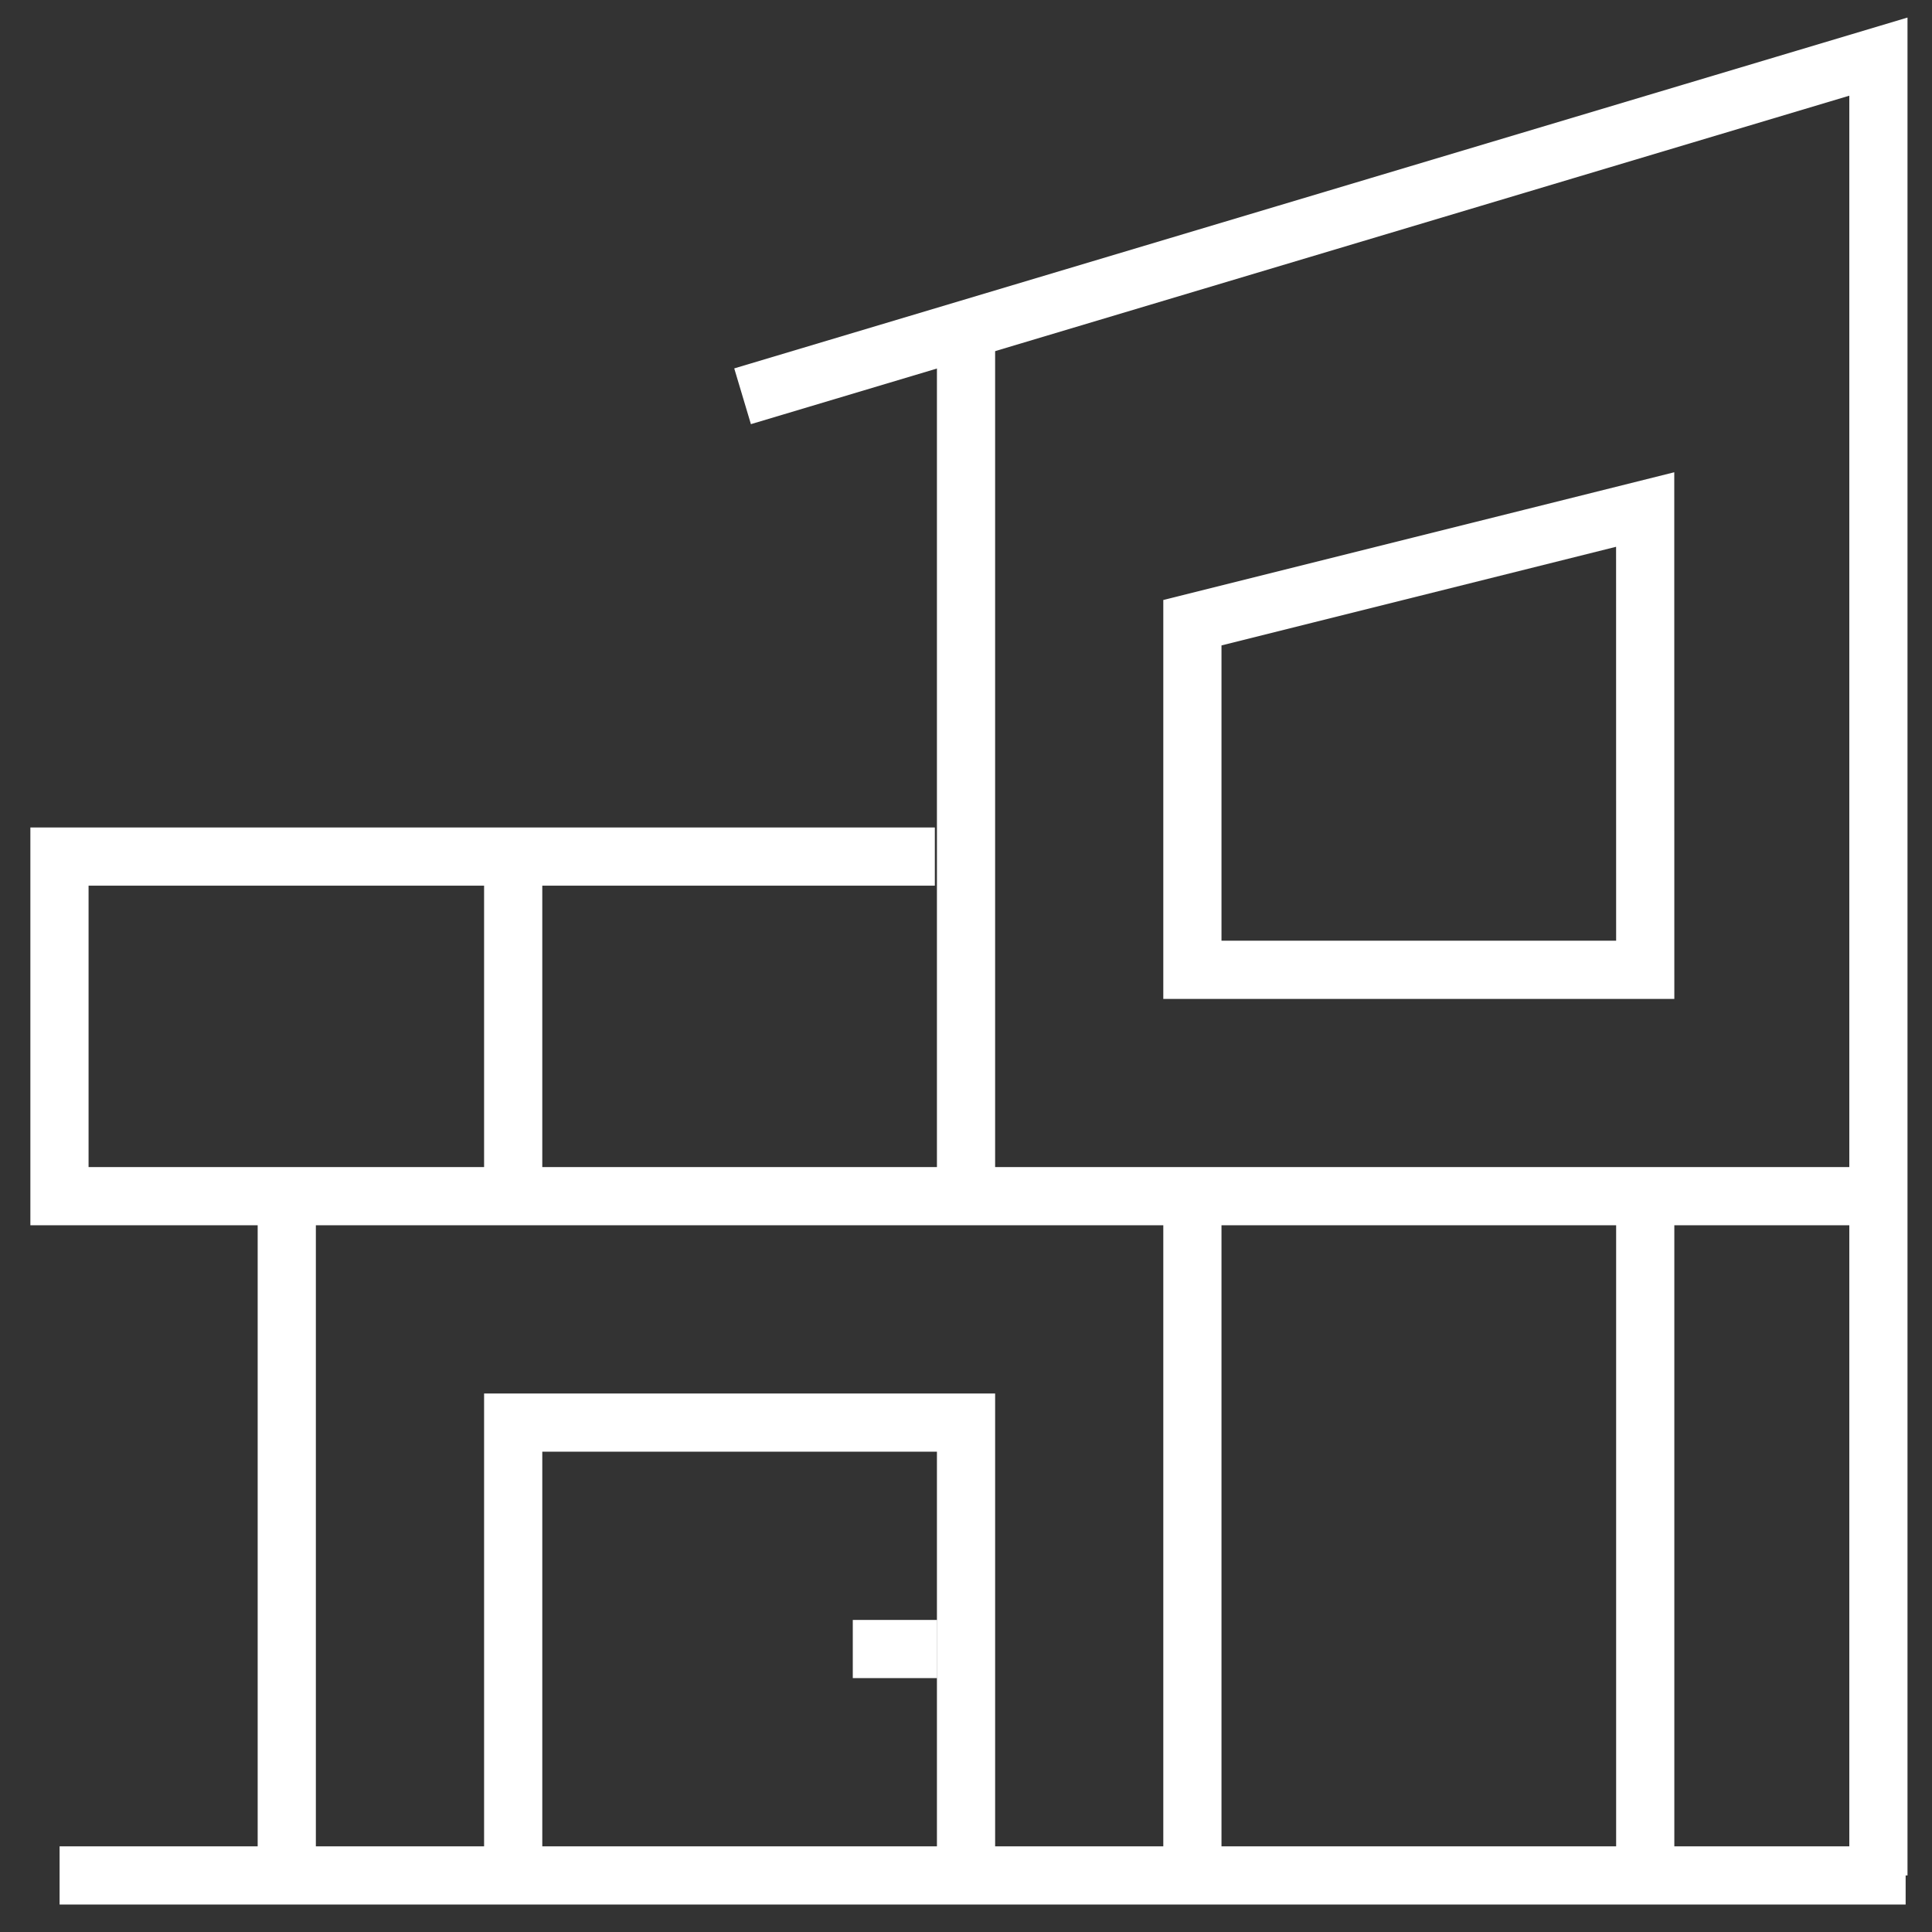
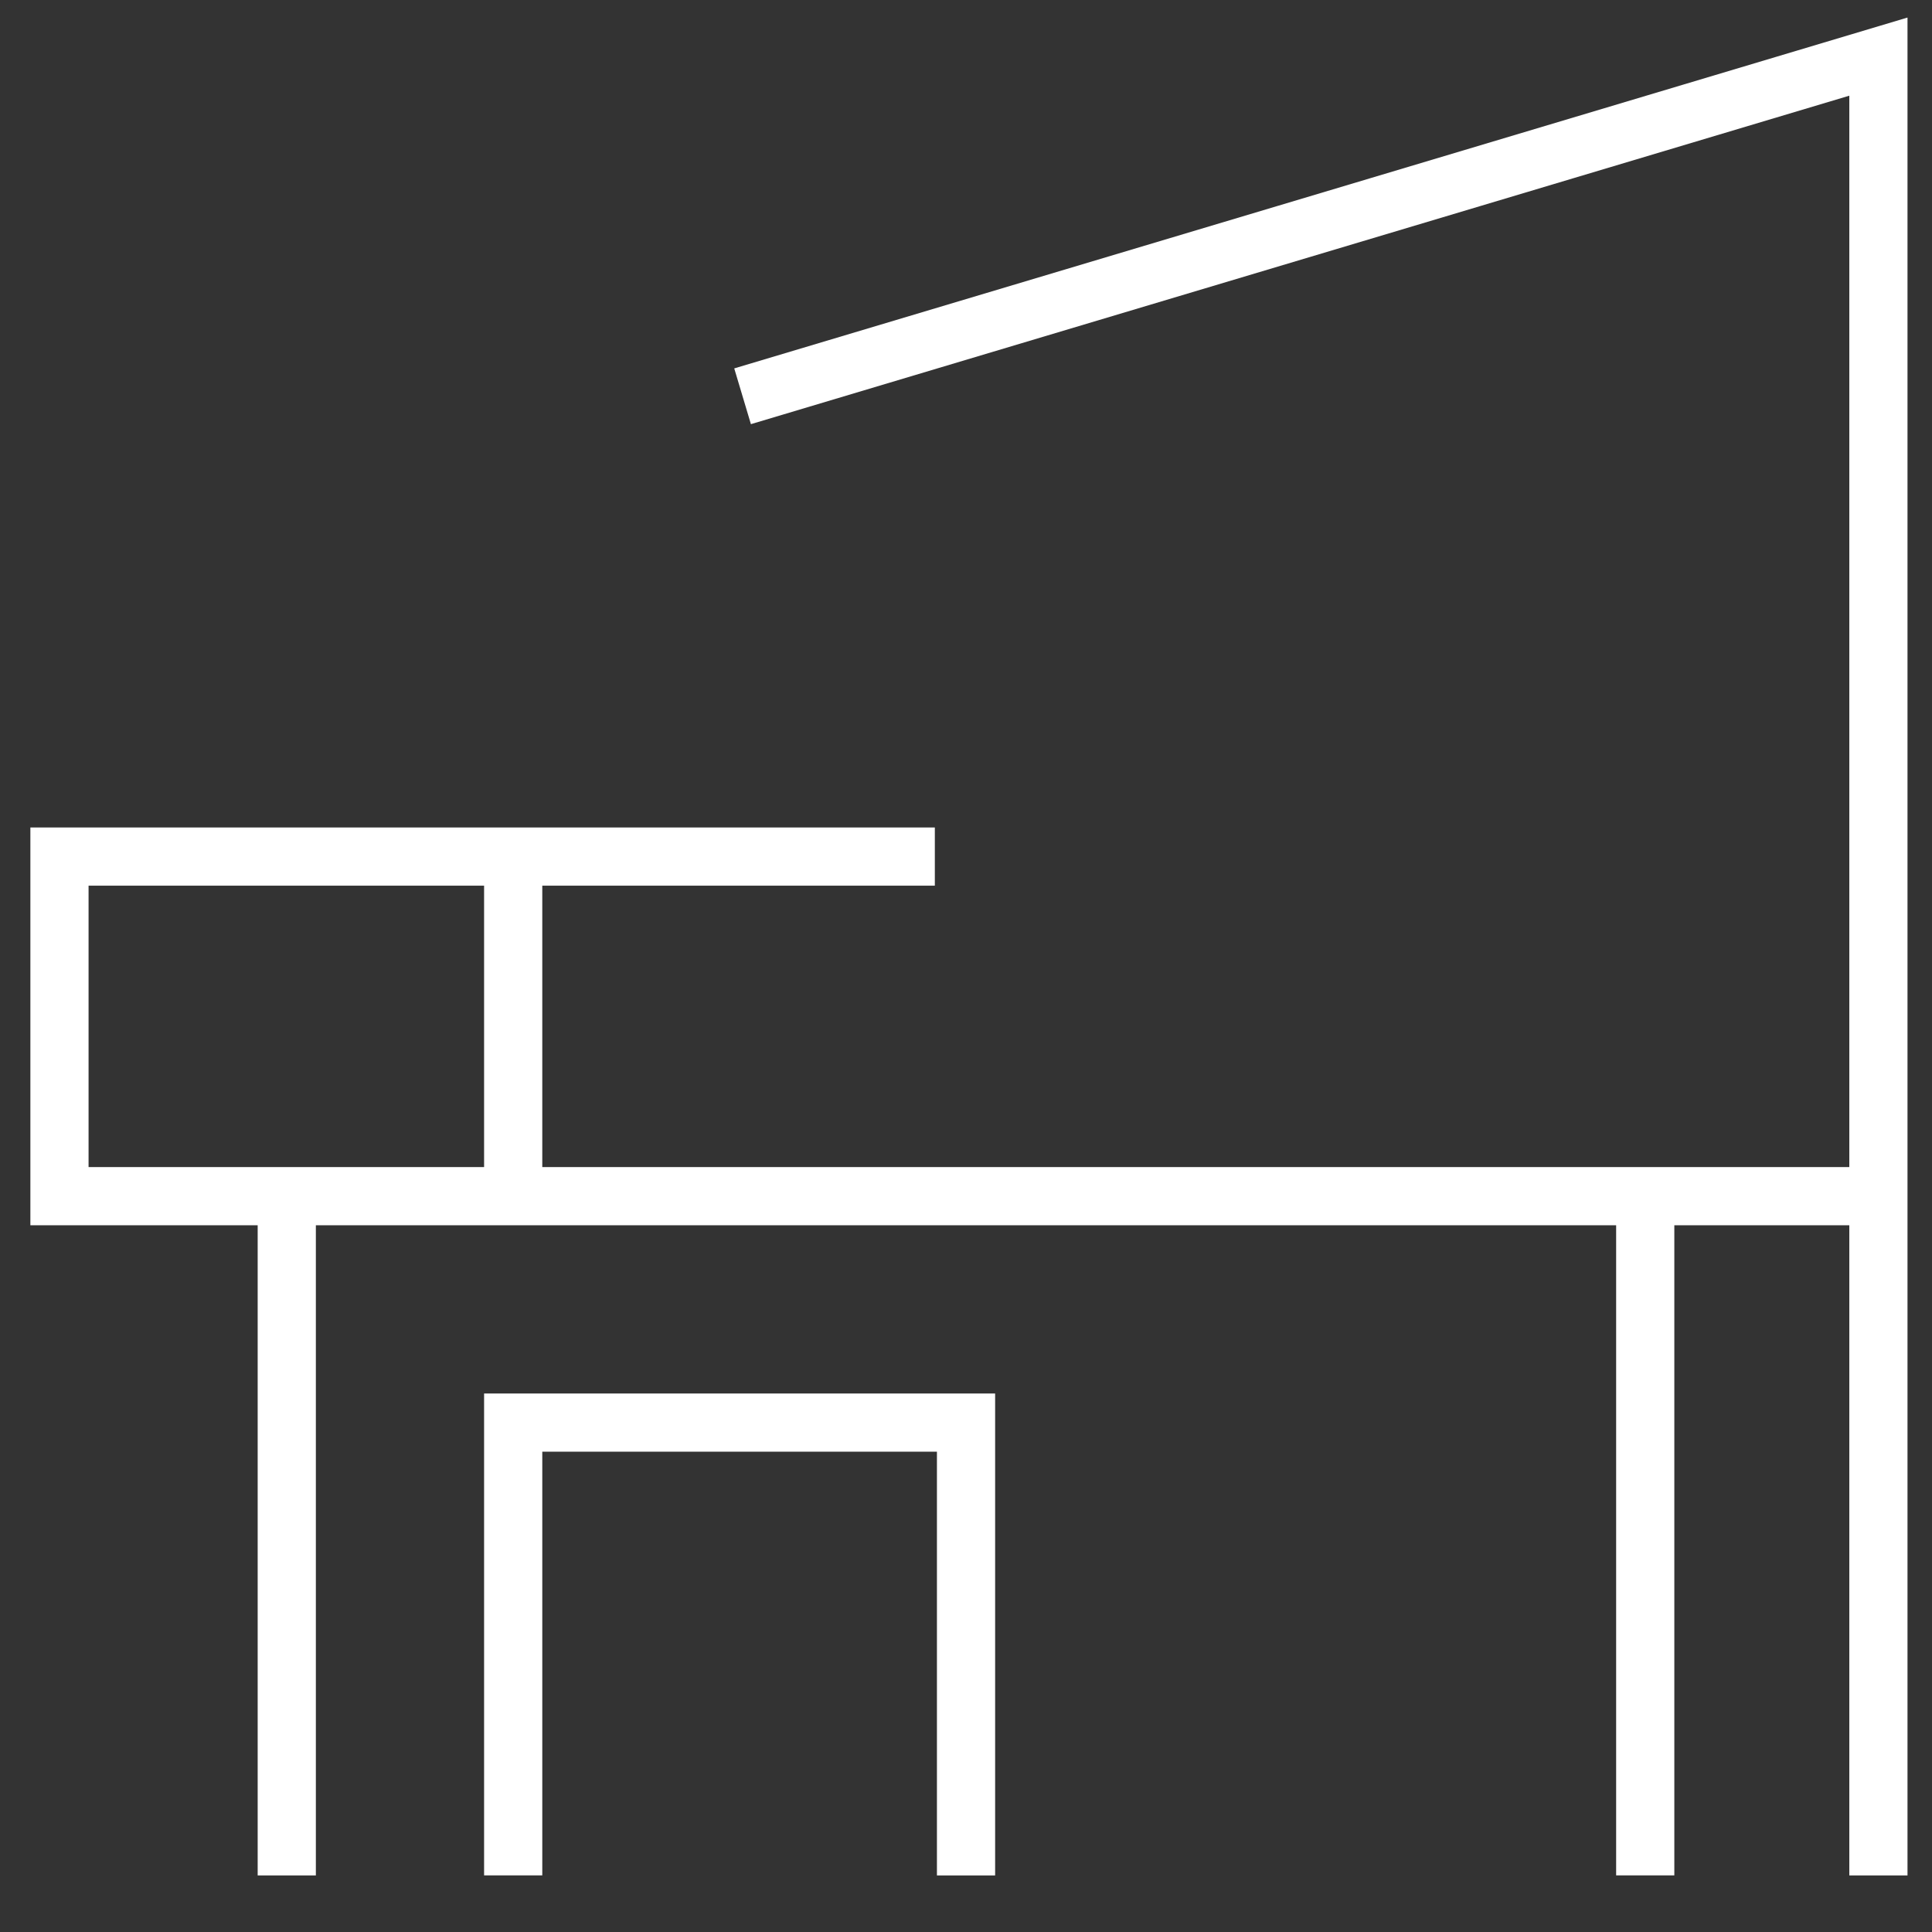
<svg xmlns="http://www.w3.org/2000/svg" data-name="icon-villa-home (1)" width="33.201" height="33.201" viewBox="0 0 33.201 33.201">
  <rect x="0" y="0" width="33.201" height="33.201" fill="#333333" stroke="none" />
  <defs>
    <clipPath id="x7jjevobja">
      <path data-name="Trazado 16791" d="M0-682.665h33.2v33.2H0z" transform="translate(0 682.665)" style="stroke:#fff" />
    </clipPath>
  </defs>
-   <path data-name="Trazado 16787" d="M0-291.752v-14.914" transform="translate(16.601 312.307)" style="stroke-linejoin:round;fill:transparent;stroke-miterlimit:10;stroke:#fff" />
  <g data-name="Grupo 11042" style="clip-path:url(#x7jjevobja)">
    <path data-name="Trazado 16788" d="M0-228.327V-240" transform="translate(28.273 260.555)" style="stroke-linejoin:round;fill:transparent;stroke-miterlimit:10;stroke:#fff" />
-     <path data-name="Trazado 16790" d="M0-228.327V-240" transform="translate(20.491 260.555)" style="stroke-linejoin:round;fill:transparent;stroke-miterlimit:10;stroke:#fff" />
  </g>
-   <path data-name="Trazado 16792" d="M-152.218-154.755H-160v-5.965l7.781-1.945z" transform="translate(180.491 171.421)" style="fill:transparent;stroke-miterlimit:10;stroke:#fff" />
  <g data-name="Grupo 11043" style="clip-path:url(#x7jjevobja)">
    <path data-name="Trazado 16793" d="M0 5.23v11.731" transform="translate(4.928 15.268)" style="stroke-linejoin:round;fill:transparent;stroke-miterlimit:10;stroke:#fff" />
  </g>
  <path data-name="Trazado 16795" d="M0 0v5.836" transform="translate(8.819 14.72)" style="stroke-linejoin:round;fill:transparent;stroke-miterlimit:10;stroke:#fff" />
  <g data-name="Grupo 11044" style="clip-path:url(#x7jjevobja)">
    <path data-name="Trazado 16797" d="M-152.218-152.218V-160H-160v7.781" transform="translate(168.819 184.447)" style="fill:transparent;stroke-miterlimit:10;stroke:#fff" />
  </g>
-   <path data-name="Trazado 16799" d="M0 0h1.449" transform="translate(14.655 28.338)" style="stroke-linejoin:round;fill:transparent;stroke-miterlimit:10;stroke:#fff" />
  <g data-name="Grupo 5276">
    <path data-name="Trazado 16785" d="M-306.29 0h-15.043v5.836h31.256" transform="translate(322.355 14.72)" style="fill:transparent;stroke-miterlimit:10;stroke:#fff" />
    <path data-name="Trazado 16800" d="m-231.108-114.163 10.919-3.265 8.6-2.572v31.256" transform="translate(243.869 120.973)" style="fill:transparent;stroke-miterlimit:10;stroke:#fff" />
-     <path data-name="Trazado 16786" d="M-209.606-92.777h-31.724" transform="translate(242.354 125.006)" style="fill:transparent;stroke-miterlimit:10;stroke:#fff" />
  </g>
</svg>